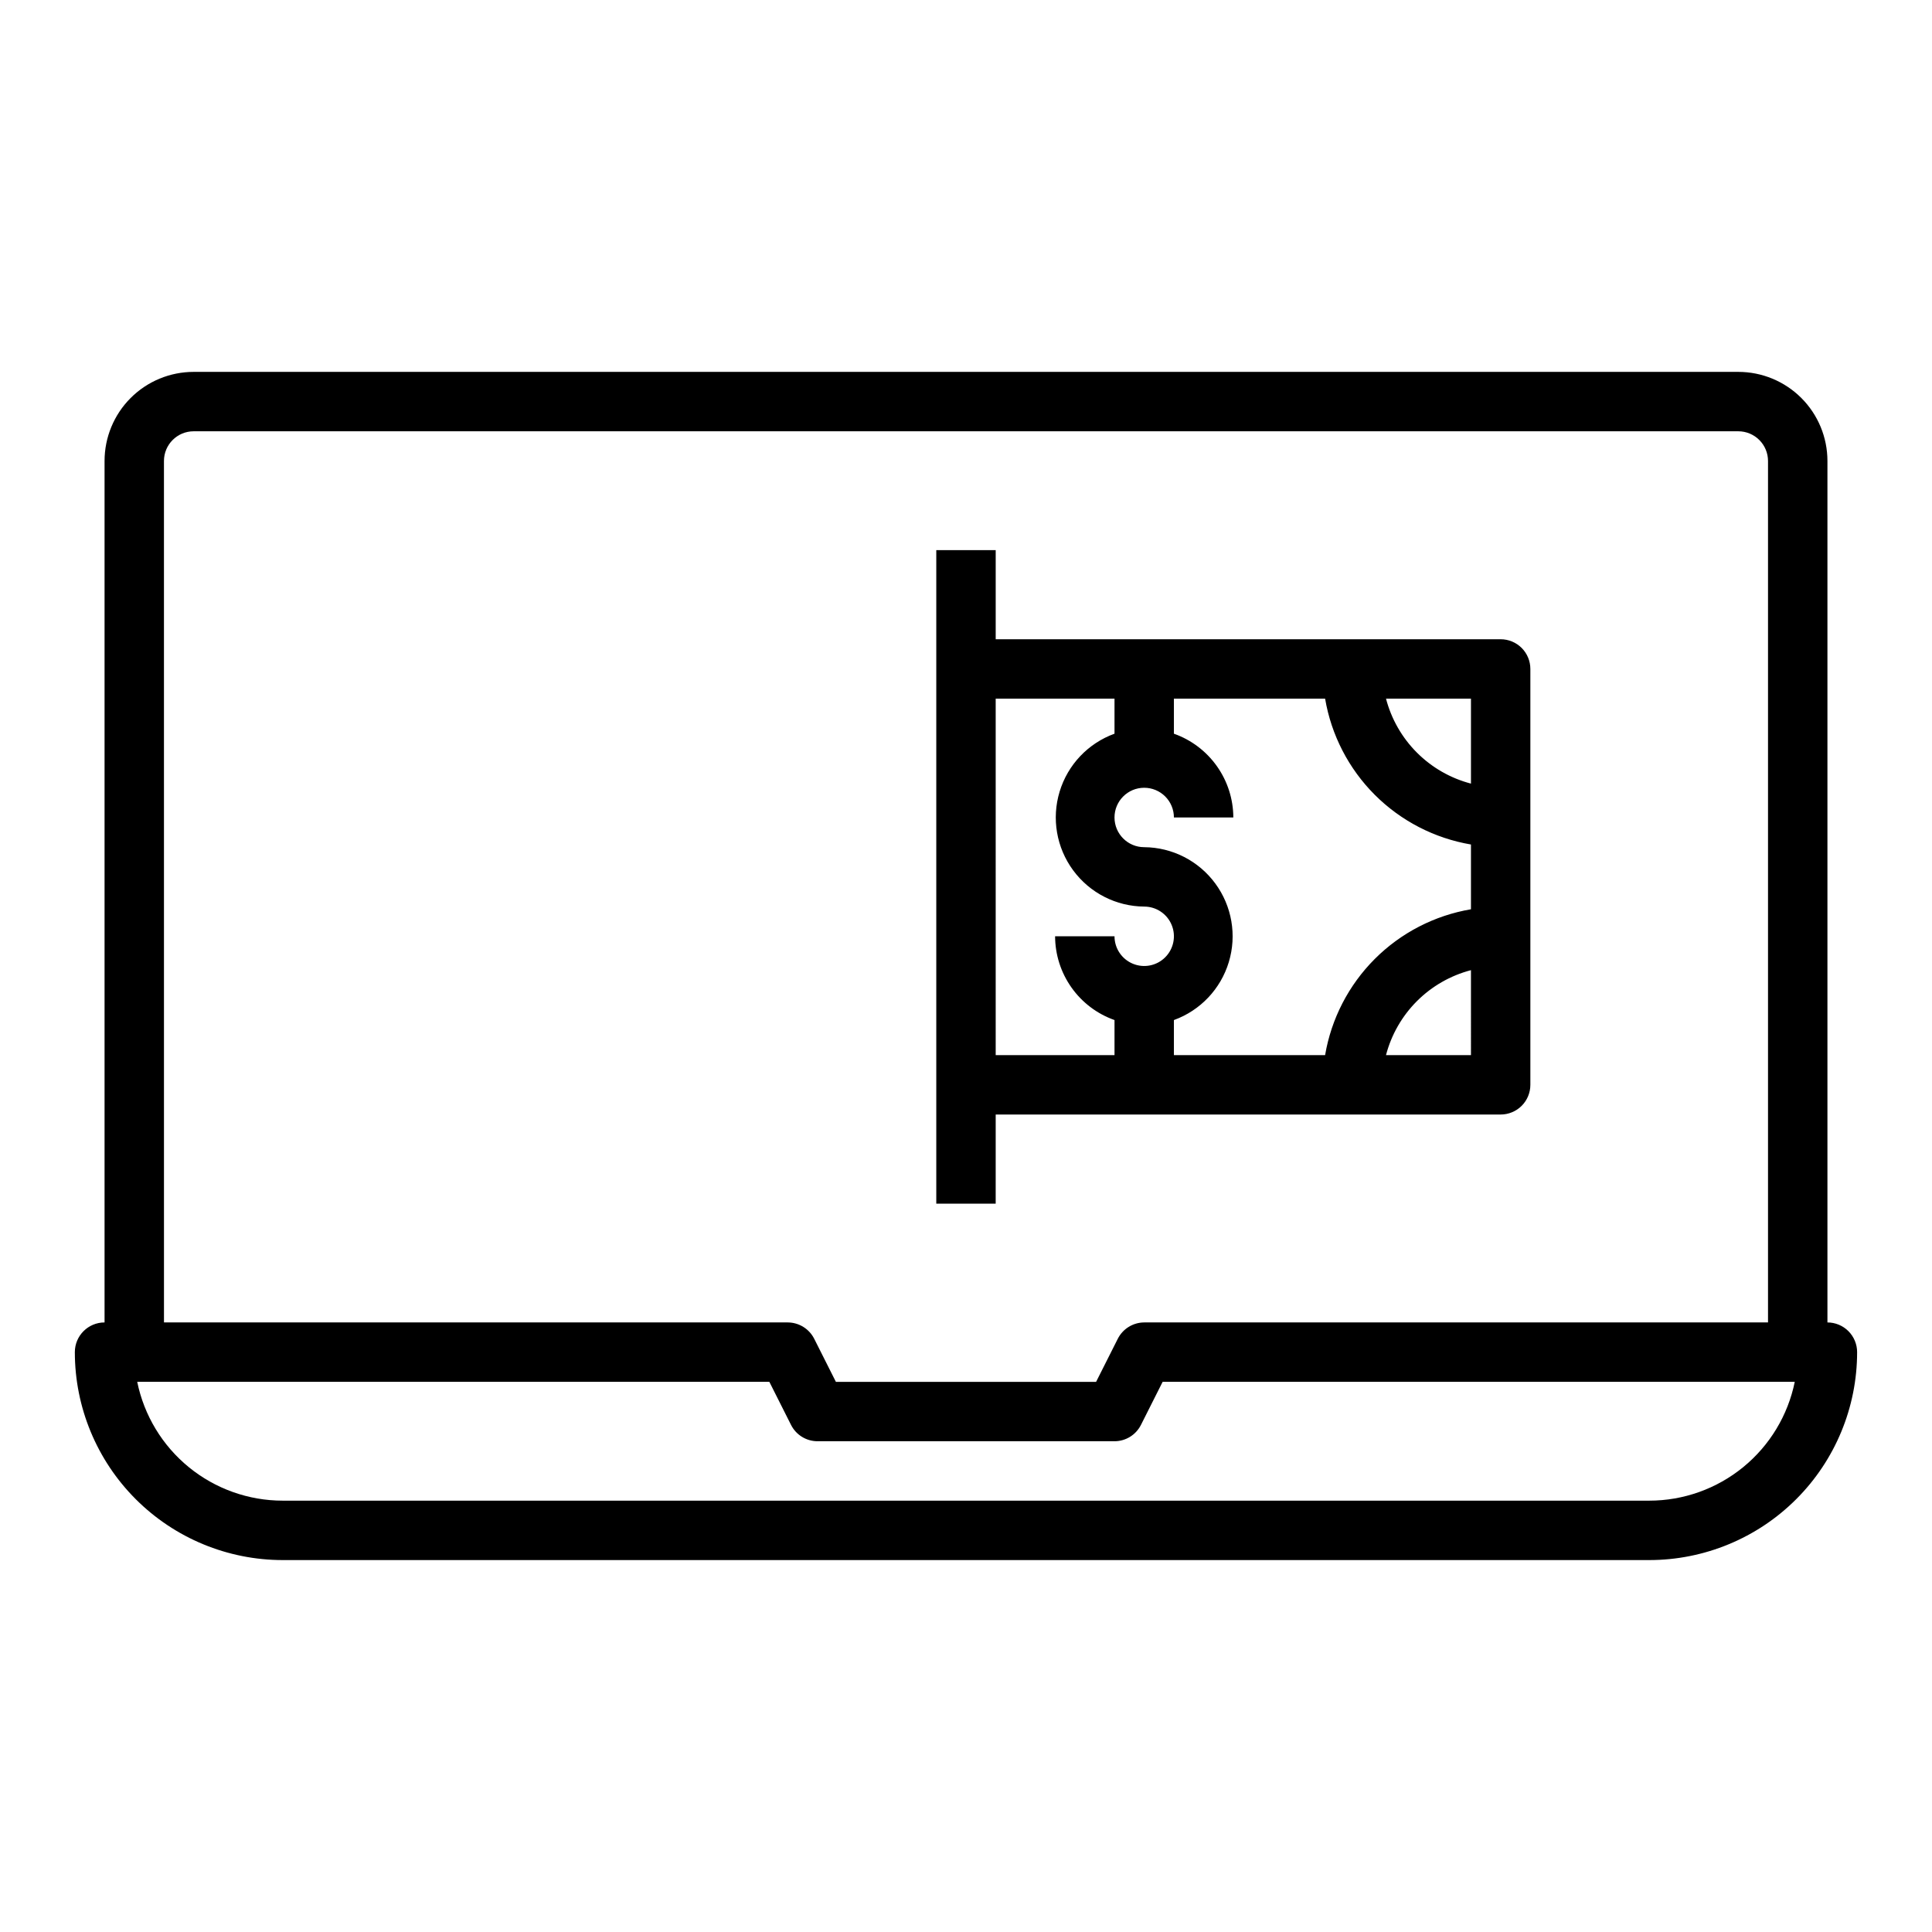
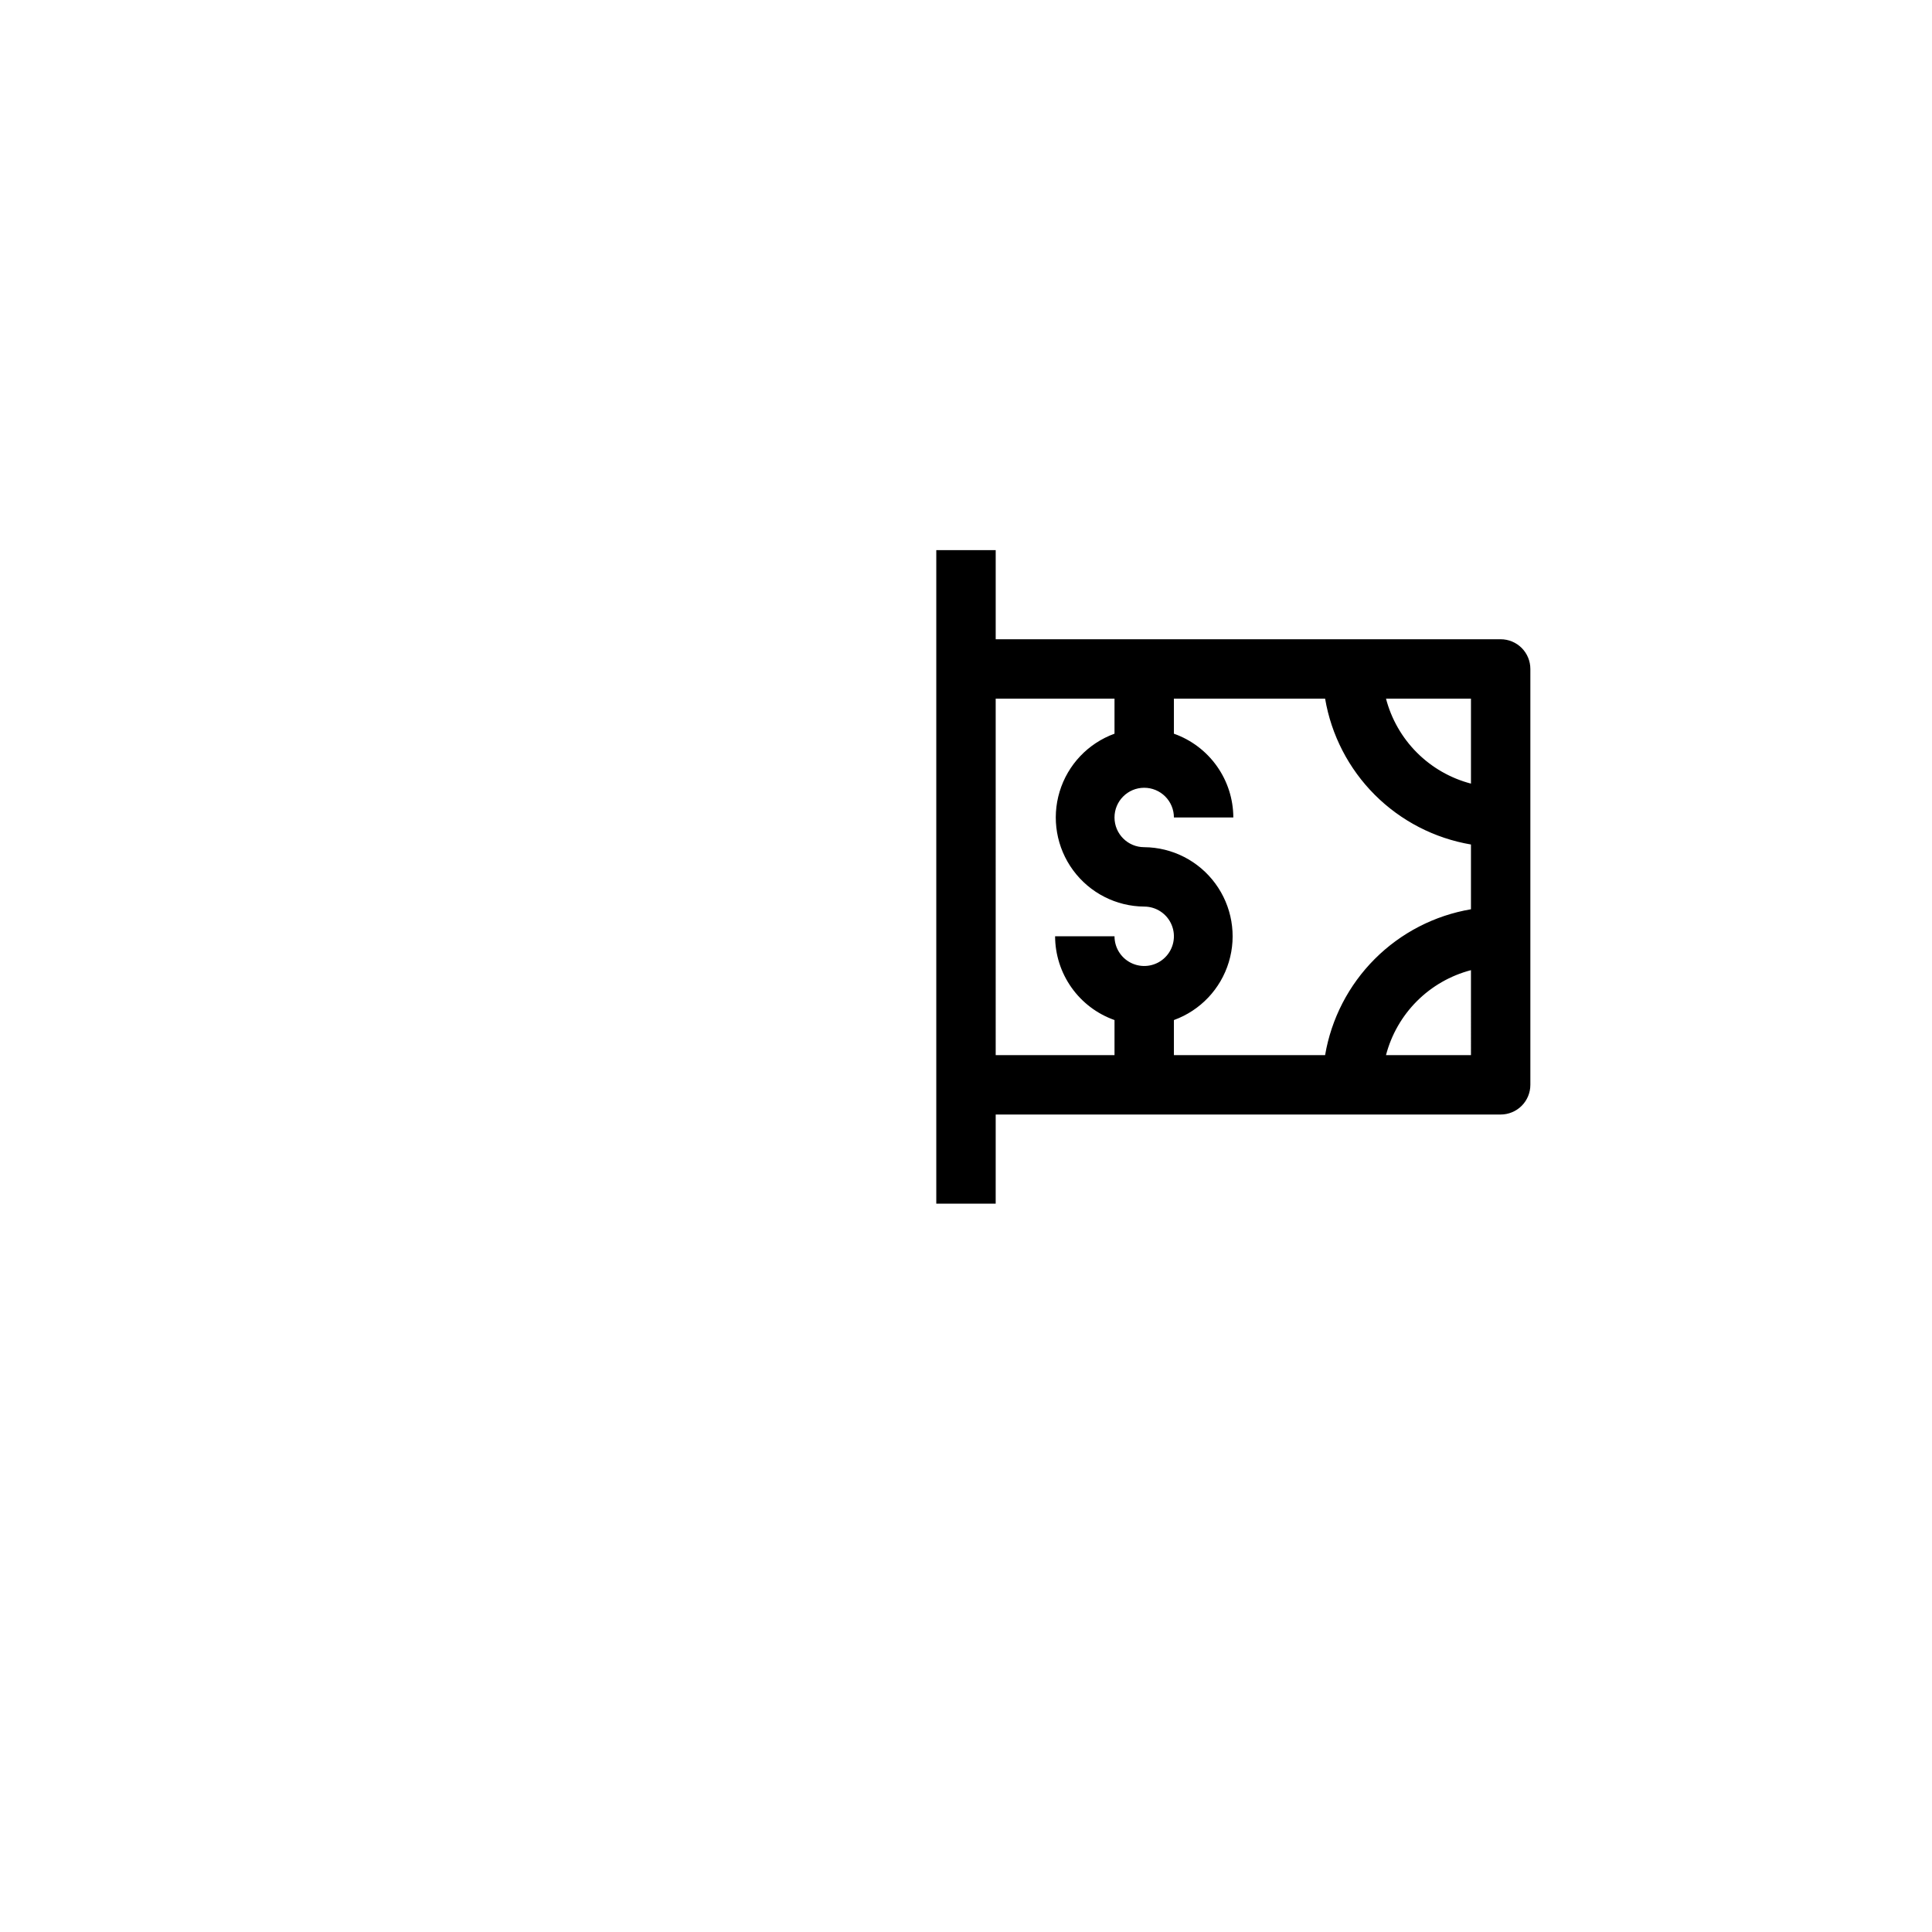
<svg xmlns="http://www.w3.org/2000/svg" fill="#000000" width="800px" height="800px" version="1.1" viewBox="144 144 512 512">
  <g>
-     <path d="m628.29 494.46v-228.29c0-6.266-2.488-12.273-6.918-16.699-4.43-4.43-10.438-6.918-16.699-6.918h-409.35c-6.262 0-12.27 2.488-16.699 6.918-4.426 4.426-6.914 10.434-6.914 16.699v228.29c-4.348 0-7.875 3.527-7.875 7.875 0 14.613 5.809 28.629 16.141 38.965 10.336 10.332 24.352 16.137 38.965 16.137h362.11c14.613 0 28.633-5.805 38.965-16.137 10.336-10.336 16.141-24.352 16.141-38.965 0-2.09-0.832-4.09-2.305-5.566-1.477-1.477-3.481-2.309-5.566-2.309zm-440.84-228.29c0-4.348 3.523-7.875 7.871-7.875h409.35c2.086 0 4.09 0.832 5.566 2.309 1.477 1.477 2.305 3.477 2.305 5.566v228.29h-165.31c-2.965 0.012-5.672 1.684-7.008 4.332l-5.746 11.414h-68.957l-5.746-11.414c-1.336-2.648-4.043-4.32-7.008-4.332h-165.31zm393.6 275.52h-362.11c-9.074 0-17.867-3.133-24.898-8.871-7.027-5.738-11.859-13.727-13.676-22.617h167.52l5.746 11.414c1.332 2.648 4.043 4.32 7.004 4.328h78.723c2.965-0.008 5.672-1.68 7.004-4.328l5.746-11.414h167.52c-1.816 8.891-6.644 16.879-13.676 22.617-7.027 5.738-15.824 8.871-24.898 8.871z" />
    <path d="m407.87 439.36h133.82c2.086 0 4.09-0.832 5.566-2.305 1.477-1.477 2.305-3.481 2.305-5.566v-110.21c0-2.086-0.828-4.09-2.305-5.566-1.477-1.477-3.481-2.305-5.566-2.305h-133.82v-23.617h-15.746v173.19h15.742zm125.95-15.742-22.516-0.004c1.414-5.414 4.246-10.355 8.203-14.312s8.895-6.785 14.312-8.199zm0-94.465v22.516-0.004c-5.418-1.414-10.355-4.246-14.312-8.203-3.957-3.957-6.789-8.895-8.203-14.312zm-86.594 23.613c2.09 0 4.09 0.832 5.566 2.305 1.477 1.477 2.305 3.481 2.305 5.566h15.746c-0.016-4.871-1.535-9.621-4.356-13.594-2.816-3.973-6.797-6.981-11.391-8.605v-9.289h40.07c1.641 9.656 6.242 18.562 13.164 25.488 6.926 6.922 15.832 11.523 25.488 13.164v17.164c-9.656 1.641-18.562 6.238-25.488 13.164-6.922 6.926-11.523 15.832-13.164 25.484h-40.07v-9.289c7-2.539 12.391-8.227 14.547-15.352 2.16-7.125 0.832-14.848-3.582-20.844-4.41-5.996-11.391-9.562-18.836-9.617-4.348 0-7.871-3.527-7.871-7.875 0-4.348 3.523-7.871 7.871-7.871zm-39.359-23.617h31.488v9.289c-7 2.539-12.391 8.23-14.547 15.355-2.16 7.125-0.832 14.848 3.582 20.844 4.41 5.996 11.391 9.559 18.836 9.617 3.184 0 6.055 1.918 7.273 4.859 1.219 2.941 0.543 6.328-1.707 8.578-2.25 2.254-5.637 2.926-8.578 1.707s-4.859-4.09-4.859-7.273h-15.746c0.016 4.875 1.535 9.621 4.356 13.598 2.816 3.973 6.797 6.981 11.391 8.602v9.289h-31.488z" />
  </g>
</svg>